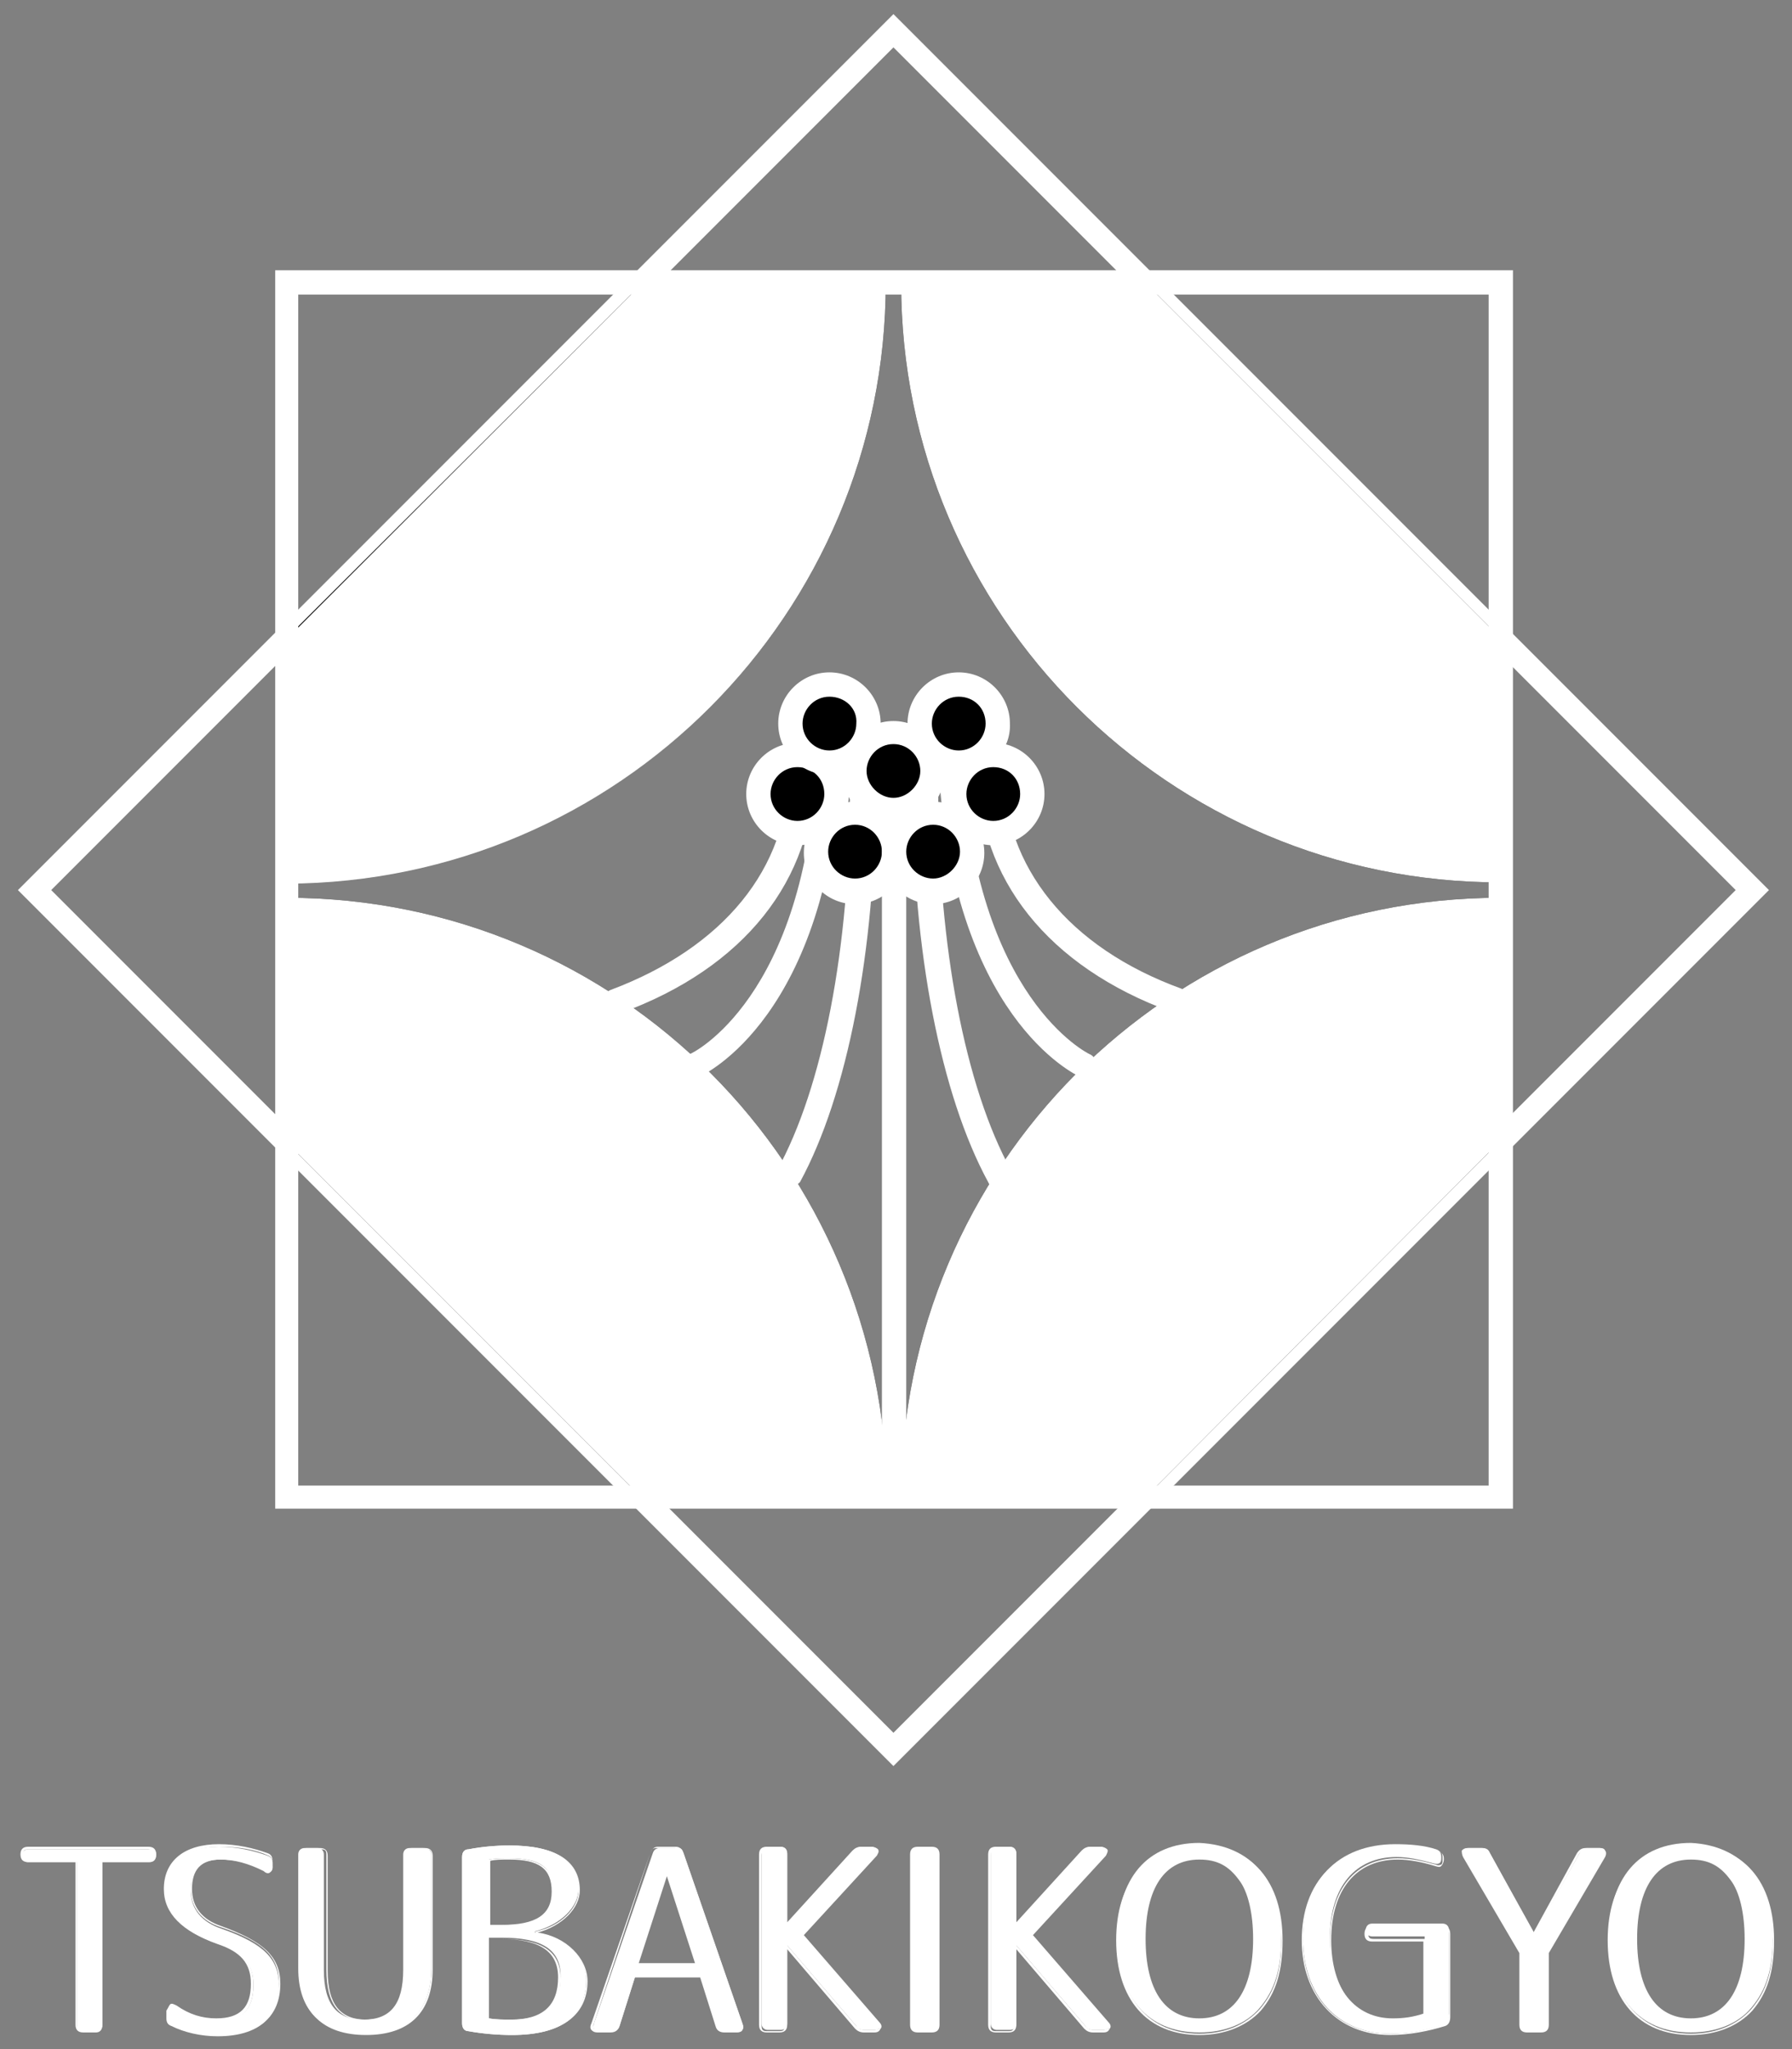
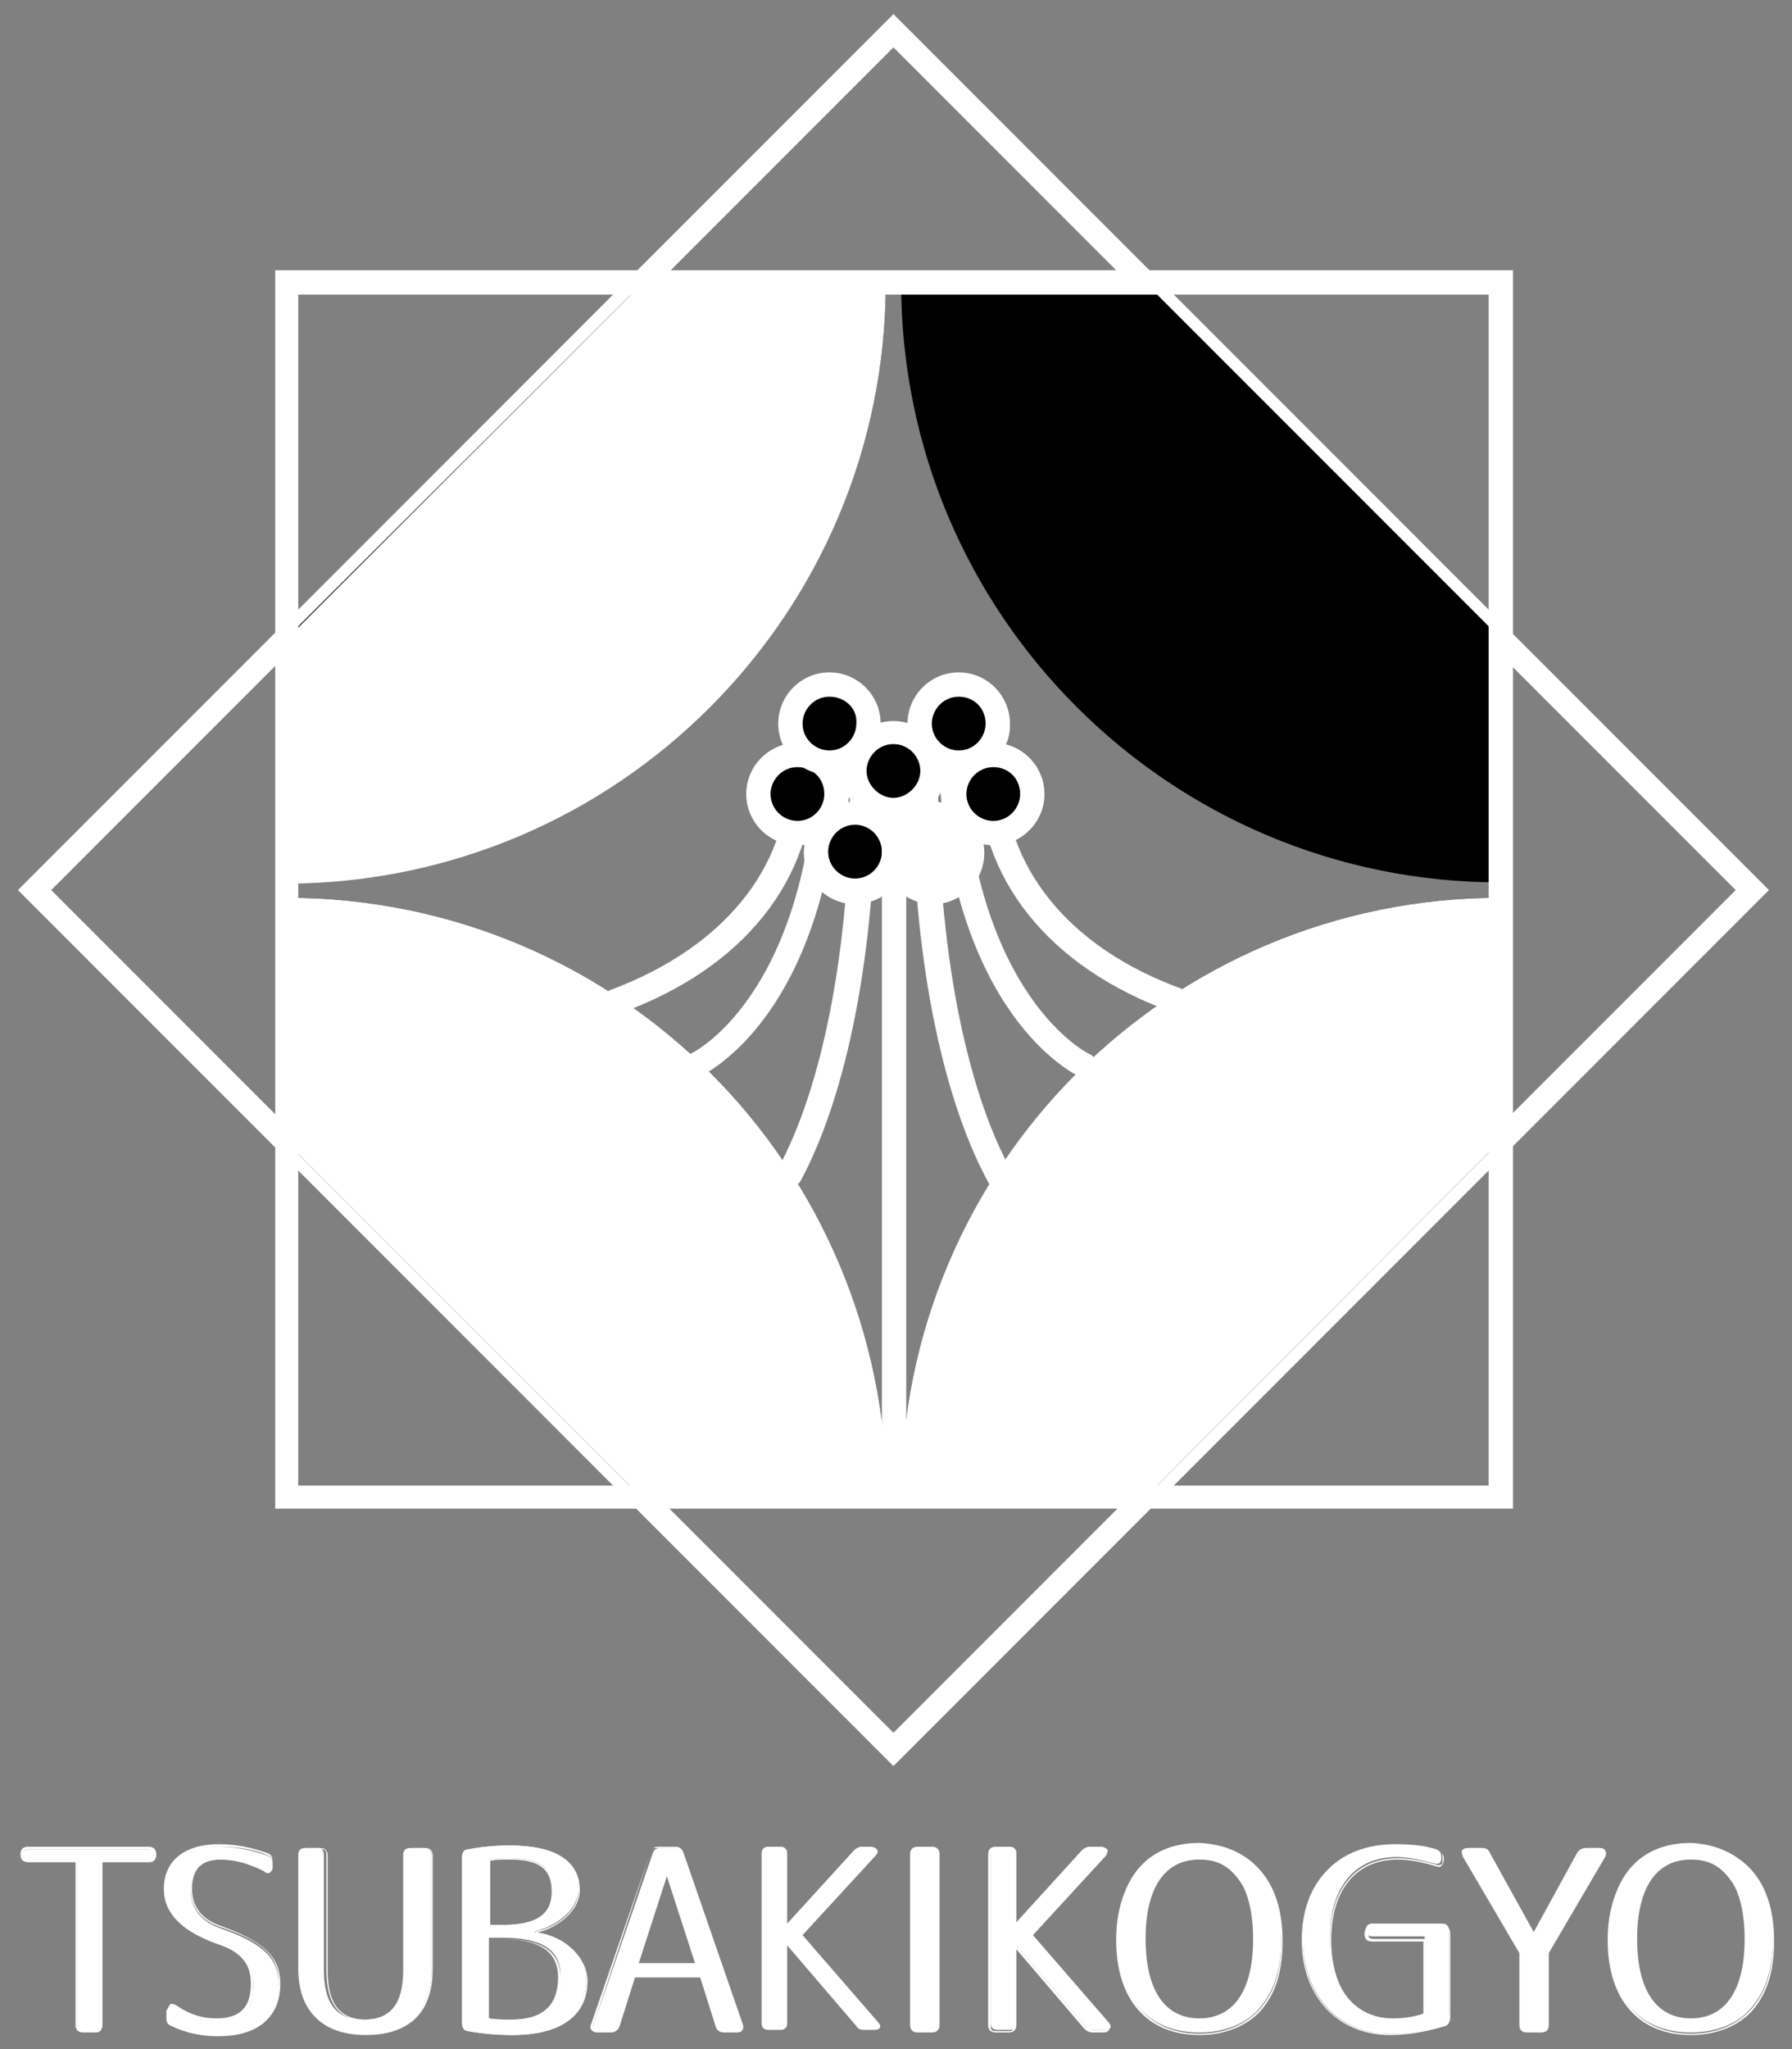
<svg xmlns="http://www.w3.org/2000/svg" version="1.1" id="レイヤー_1" x="0px" y="0px" viewBox="0 0 140 160" style="enable-background:new 0 0 140 160;" xml:space="preserve">
  <rect x="0" y="0" width="140" height="160" fill="#808080" stroke="none" />
  <style type="text/css">
	.st0{fill:#FFFFFF;}
	.st1{fill:none;}
	.st2{fill:#231815;}
</style>
  <g>
    <g>
      <g>
        <path class="st0" d="M12.2,144.8L12.2,144.8c0,0.4-0.2,0.6-0.5,0.6H8v12.7c0,0.3-0.2,0.5-0.5,0.5h-1c-0.3,0-0.5-0.2-0.5-0.5     v-12.7H2.2c-0.3,0-0.5-0.2-0.5-0.5v0c0-0.3,0.2-0.5,0.5-0.5h9.4C12,144.3,12.2,144.5,12.2,144.8z" />
        <path class="st0" d="M7.5,158.7h-1c-0.4,0-0.6-0.2-0.6-0.6v-12.7H2.2c-0.4,0-0.6-0.2-0.6-0.6v0c0-0.4,0.2-0.6,0.6-0.6h9.4     c0.4,0,0.6,0.2,0.6,0.6v0c0,0.4-0.2,0.6-0.6,0.6H8v12.7C8,158.5,7.8,158.7,7.5,158.7z M2.2,144.4c-0.3,0-0.4,0.1-0.4,0.4v0     c0,0.3,0.1,0.4,0.4,0.4H6v12.8c0,0.3,0.1,0.4,0.4,0.4h1c0.3,0,0.4-0.1,0.4-0.4v-12.8h3.8c0.3,0,0.4-0.1,0.4-0.4v0     c0-0.3-0.1-0.4-0.4-0.4H2.2z" />
      </g>
      <g>
        <path class="st0" d="M13.8,156.7c1.1,0.8,2.1,1.1,3.2,1.1c1.8,0,2.8-0.8,2.8-2.8c0-1.6-0.8-2.6-2.7-3.2c-2.9-1-4.2-2.4-4.2-4.2     c0-2.1,1.5-3.4,4.2-3.4c1.4,0,2.7,0.3,3.8,0.7c0.3,0.1,0.4,0.3,0.4,0.6v0.3c0,0.4-0.3,0.5-0.6,0.3c-1.3-0.7-2.3-0.9-3.5-0.9     c-1.4,0-2.3,0.7-2.3,2.4c0,1.5,0.9,2.5,2.4,3c3.4,1.2,4.5,2.4,4.5,4.5c0,2.4-1.6,3.9-4.8,3.9c-1.3,0-2.6-0.3-3.6-0.8     c-0.3-0.1-0.4-0.3-0.4-0.6V157C13.2,156.6,13.5,156.4,13.8,156.7z" />
        <path class="st0" d="M17.1,158.9c-1.3,0-2.6-0.3-3.6-0.8c-0.3-0.1-0.4-0.4-0.4-0.7V157c0-0.2,0.1-0.4,0.2-0.5     c0.1-0.1,0.3,0,0.5,0.1h0c1,0.7,2,1,3.1,1c1.9,0,2.7-0.9,2.7-2.7c0-1.6-0.8-2.5-2.6-3.1c-2.8-1-4.2-2.4-4.2-4.3     c0-2.2,1.6-3.5,4.3-3.5c1.4,0,2.7,0.3,3.8,0.7c0.3,0.1,0.4,0.3,0.4,0.7v0.3c0,0.2-0.1,0.4-0.2,0.5c-0.1,0.1-0.3,0.1-0.5-0.1     c-1.2-0.6-2.3-0.9-3.4-0.9c-1.5,0-2.2,0.8-2.2,2.3c0,1.4,0.8,2.4,2.3,2.9c3.3,1.2,4.6,2.4,4.6,4.5     C21.9,157.5,20.2,158.9,17.1,158.9z M13.5,156.6c0,0-0.1,0-0.1,0c-0.1,0-0.1,0.2-0.1,0.3v0.4c0,0.3,0.1,0.4,0.3,0.6     c1,0.5,2.3,0.8,3.5,0.8c3.1,0,4.7-1.3,4.7-3.8c0-2.1-1.2-3.3-4.5-4.4c-1.6-0.5-2.4-1.6-2.4-3c0-1.6,0.8-2.5,2.4-2.5     c1.2,0,2.2,0.3,3.5,0.9c0.2,0.1,0.3,0.1,0.4,0.1c0.1-0.1,0.1-0.2,0.1-0.3v-0.3c0-0.2-0.1-0.4-0.3-0.5c-1.1-0.5-2.4-0.7-3.8-0.7     c-2.6,0-4.2,1.3-4.2,3.3c0,1.8,1.4,3.2,4.1,4.2c1.9,0.7,2.7,1.6,2.7,3.3c0,1.9-0.9,2.9-2.9,2.9c-1.2,0-2.1-0.3-3.2-1.1     C13.7,156.7,13.6,156.6,13.5,156.6z" />
      </g>
      <g>
        <path class="st0" d="M33.7,144.8v8.9c0,3.3-1.8,5.1-5.2,5.1c-3.4,0-5.2-1.8-5.2-5.1v-8.9c0-0.3,0.2-0.5,0.5-0.5h1     c0.3,0,0.5,0.2,0.5,0.5v9c0,2.8,1.1,3.9,3.1,3.9c2.1,0,3.1-1.2,3.1-3.9v-9c0-0.3,0.2-0.5,0.5-0.5h1     C33.5,144.3,33.7,144.5,33.7,144.8z" />
        <path class="st0" d="M28.6,158.9c-3.4,0-5.2-1.8-5.2-5.1v-8.9c0-0.4,0.2-0.6,0.6-0.6h1c0.4,0,0.6,0.2,0.6,0.6v9     c0,2.6,1,3.8,3,3.8c2.1,0,3-1.2,3-3.8v-9c0-0.4,0.2-0.6,0.6-0.6h1c0.4,0,0.6,0.2,0.6,0.6v8.9C33.8,157.1,32,158.9,28.6,158.9z      M23.9,144.4c-0.3,0-0.4,0.1-0.4,0.4v8.9c0,3.3,1.8,5,5.1,5c3.3,0,5.1-1.7,5.1-5v-8.9c0-0.3-0.1-0.4-0.4-0.4h-1     c-0.3,0-0.4,0.1-0.4,0.4v9c0,2.7-1,4-3.2,4c-2.2,0-3.2-1.3-3.2-4v-9c0-0.3-0.1-0.4-0.4-0.4H23.9z" />
      </g>
      <g>
        <path class="st0" d="M36.6,144.4c1-0.2,2.1-0.3,3.2-0.3c3.6,0,5.4,1.2,5.4,3.4c0,1.4-1.4,2.8-3.4,3.3l0,0.1c2.4,0.3,4,2,4,3.7     c0,2.8-1.9,4.3-5.8,4.3c-1.1,0-2.3-0.1-3.4-0.3c-0.3,0-0.5-0.2-0.5-0.6v-13C36.1,144.6,36.3,144.4,36.6,144.4z M43.2,147.7     c0-1.9-1-2.6-3.4-2.6c-0.6,0-1.1,0-1.6,0.1v5.1h1C41.9,150.4,43.2,149.6,43.2,147.7z M38.2,157.6c0.6,0.1,1.2,0.1,1.8,0.1     c2.5,0,3.8-1,3.8-3.4c0-2.1-1.5-3-4.6-3h-1V157.6z" />
        <path class="st0" d="M40,158.9c-1.1,0-2.3-0.1-3.4-0.3c-0.3,0-0.5-0.3-0.5-0.6v-13c0-0.4,0.2-0.6,0.5-0.6     c1.1-0.2,2.2-0.3,3.2-0.3c3.6,0,5.5,1.2,5.5,3.5c0,1.4-1.4,2.8-3.3,3.3c2.2,0.3,3.9,2,3.9,3.8C45.9,157.4,43.8,158.9,40,158.9z      M39.8,144.2c-1,0-2.2,0.1-3.2,0.3h0c-0.3,0-0.4,0.3-0.4,0.5v13c0,0.2,0.1,0.4,0.4,0.5c1.2,0.2,2.3,0.3,3.4,0.3     c3.8,0,5.8-1.4,5.8-4.2c0-1.5-1.5-3.3-3.9-3.6l0,0l-0.1-0.2l0.1,0c1.9-0.4,3.3-1.8,3.3-3.2C45.1,145.3,43.2,144.2,39.8,144.2z      M40,157.9c-0.7,0-1.3,0-1.8-0.1l-0.1,0v-6.4h1.1c3.2,0,4.6,1,4.6,3.1C43.8,156.7,42.6,157.9,40,157.9z M38.2,157.6     c0.5,0.1,1.1,0.1,1.7,0.1c2.5,0,3.7-1.1,3.7-3.3c0-2-1.4-3-4.5-3h-1V157.6z M39.2,150.5h-1.1v-5.3l0.1,0c0.5-0.1,1-0.1,1.6-0.1     c2.4,0,3.5,0.8,3.5,2.7C43.2,149.6,42,150.5,39.2,150.5z M38.2,150.3h1c2.7,0,3.9-0.8,3.9-2.6c0-1.8-1-2.5-3.3-2.5     c-0.6,0-1.1,0-1.5,0.1V150.3z" />
      </g>
      <g>
        <path class="st0" d="M53.4,144.7L58,158c0.1,0.4,0,0.6-0.4,0.6h-1c-0.3,0-0.5-0.1-0.6-0.4l-1.2-3.8h-5.2l-1.2,3.8     c-0.1,0.3-0.3,0.4-0.6,0.4h-1c-0.4,0-0.5-0.2-0.4-0.6l4.6-13.3c0.1-0.3,0.3-0.4,0.6-0.4h1.4C53.2,144.3,53.3,144.4,53.4,144.7z      M54.4,153.3l-2.3-7.1l-2.3,7.1H54.4z" />
        <path class="st0" d="M57.6,158.7h-1c-0.3,0-0.6-0.1-0.7-0.5l-1.2-3.8h-5.1l-1.2,3.8c-0.1,0.3-0.3,0.5-0.7,0.5h-1     c-0.3,0-0.4-0.1-0.5-0.2c-0.1-0.1-0.1-0.3,0-0.5l4.6-13.3c0.1-0.3,0.3-0.5,0.6-0.5h1.4c0.3,0,0.5,0.2,0.6,0.5l4.6,13.3     c0.1,0.2,0.1,0.4,0,0.5C58,158.6,57.8,158.7,57.6,158.7z M49.5,154.3h5.3l0,0l1.2,3.8c0.1,0.3,0.3,0.4,0.5,0.4h1     c0.2,0,0.3,0,0.3-0.1c0.1-0.1,0.1-0.2,0-0.4l-4.6-13.3c-0.1-0.3-0.3-0.4-0.5-0.4h-1.4c-0.3,0-0.4,0.1-0.5,0.4L46.4,158     c-0.1,0.2,0,0.3,0,0.4c0.1,0.1,0.2,0.1,0.3,0.1h1c0.3,0,0.4-0.1,0.5-0.4L49.5,154.3z M54.5,153.4h-4.8l2.4-7.4L54.5,153.4z      M49.9,153.3h4.4l-2.2-6.8L49.9,153.3z" />
      </g>
      <g>
        <path class="st0" d="M68.4,144.9l-5.7,6.2l5.9,6.8c0.3,0.3,0.2,0.6-0.3,0.6h-0.8c-0.3,0-0.5-0.1-0.6-0.3l-5.4-6.3v6.1     c0,0.3-0.2,0.5-0.5,0.5h-1c-0.3,0-0.5-0.2-0.5-0.5v-13.3c0-0.3,0.2-0.5,0.5-0.5h1c0.3,0,0.5,0.2,0.5,0.5v5.5l5.2-5.7     c0.2-0.2,0.4-0.3,0.6-0.3h0.8C68.6,144.3,68.7,144.6,68.4,144.9z" />
-         <path class="st0" d="M68.3,158.7h-0.8c-0.3,0-0.5-0.1-0.7-0.3l-5.3-6.2v5.9c0,0.4-0.2,0.6-0.6,0.6h-1c-0.4,0-0.6-0.2-0.6-0.6     v-13.3c0-0.4,0.2-0.6,0.6-0.6h1c0.4,0,0.6,0.2,0.6,0.6v5.3l5.1-5.6c0.2-0.2,0.4-0.3,0.7-0.3h0.8c0.2,0,0.4,0.1,0.5,0.2     c0.1,0.2,0,0.3-0.1,0.5l0,0l-5.7,6.2l5.9,6.8c0.2,0.2,0.2,0.4,0.1,0.5C68.7,158.6,68.6,158.7,68.3,158.7z M61.4,151.8l0.1,0.1     l5.4,6.3c0.2,0.2,0.3,0.3,0.6,0.3h0.8c0.2,0,0.3-0.1,0.4-0.1c0-0.1,0-0.2-0.1-0.4l-6-6.9l0,0l5.7-6.2c0.1-0.1,0.2-0.3,0.1-0.4     c0-0.1-0.2-0.1-0.4-0.1h-0.8c-0.3,0-0.4,0.1-0.6,0.3l-5.3,5.9v-5.7c0-0.3-0.1-0.4-0.4-0.4h-1c-0.3,0-0.4,0.1-0.4,0.4v13.3     c0,0.3,0.1,0.4,0.4,0.4h1c0.3,0,0.4-0.1,0.4-0.4V151.8z" />
      </g>
      <g>
        <path class="st0" d="M73.3,144.8v13.3c0,0.3-0.2,0.5-0.5,0.5h-1.1c-0.3,0-0.5-0.2-0.5-0.5v-13.3c0-0.3,0.2-0.5,0.5-0.5h1.1     C73.1,144.3,73.3,144.5,73.3,144.8z" />
        <path class="st0" d="M72.8,158.7h-1.1c-0.4,0-0.6-0.2-0.6-0.6v-13.3c0-0.4,0.2-0.6,0.6-0.6h1.1c0.4,0,0.6,0.2,0.6,0.6v13.3     C73.4,158.5,73.2,158.7,72.8,158.7z M71.7,144.4c-0.3,0-0.4,0.1-0.4,0.4v13.3c0,0.3,0.1,0.4,0.4,0.4h1.1c0.3,0,0.4-0.1,0.4-0.4     v-13.3c0-0.3-0.1-0.4-0.4-0.4H71.7z" />
      </g>
      <g>
        <path class="st0" d="M86.3,144.9l-5.7,6.2l5.9,6.8c0.3,0.3,0.2,0.6-0.3,0.6h-0.8c-0.3,0-0.5-0.1-0.6-0.3l-5.4-6.3v6.1     c0,0.3-0.2,0.5-0.5,0.5h-1c-0.3,0-0.5-0.2-0.5-0.5v-13.3c0-0.3,0.2-0.5,0.5-0.5h1c0.3,0,0.5,0.2,0.5,0.5v5.5l5.2-5.7     c0.2-0.2,0.4-0.3,0.6-0.3H86C86.5,144.3,86.6,144.6,86.3,144.9z" />
        <path class="st0" d="M86.2,158.7h-0.8c-0.3,0-0.5-0.1-0.7-0.3l-5.3-6.2v5.9c0,0.4-0.2,0.6-0.6,0.6h-1c-0.4,0-0.6-0.2-0.6-0.6     v-13.3c0-0.4,0.2-0.6,0.6-0.6h1c0.4,0,0.6,0.2,0.6,0.6v5.3l5.1-5.6c0.2-0.2,0.4-0.3,0.7-0.3H86c0.2,0,0.4,0.1,0.5,0.2     c0.1,0.1,0,0.3-0.1,0.5l0,0l-5.7,6.2l5.9,6.8c0.2,0.2,0.2,0.4,0.1,0.5C86.6,158.6,86.5,158.7,86.2,158.7z M79.3,151.8l0.1,0.1     l5.4,6.3c0.2,0.2,0.3,0.3,0.6,0.3h0.8c0.2,0,0.3-0.1,0.4-0.1c0-0.1,0-0.2-0.1-0.4l-6-6.9l0,0l5.7-6.2c0.1-0.1,0.2-0.3,0.1-0.4     c0-0.1-0.2-0.1-0.4-0.1h-0.8c-0.3,0-0.4,0.1-0.6,0.3l-5.3,5.9v-5.7c0-0.3-0.1-0.4-0.4-0.4h-1c-0.3,0-0.4,0.1-0.4,0.4v13.3     c0,0.3,0.1,0.4,0.4,0.4h1c0.3,0,0.4-0.1,0.4-0.4V151.8z" />
      </g>
      <g>
        <path class="st0" d="M100.1,151.4c0,2.3-0.5,4-1.7,5.4c-1,1.2-2.7,1.9-4.7,1.9c-4.1,0-6.4-2.8-6.4-7.4c0-4.6,2.3-7.4,6.4-7.4     C97.8,144.1,100.1,146.9,100.1,151.4z M89.4,151.4c0,4.2,1.6,6.3,4.3,6.3c2.7,0,4.3-2.1,4.3-6.3c0-2.1-0.4-3.8-1.1-4.7     c-0.9-1.2-1.9-1.6-3.2-1.6C91,145.1,89.4,147.3,89.4,151.4z" />
        <path class="st0" d="M93.7,158.9c-4.1,0-6.5-2.8-6.5-7.4s2.4-7.4,6.5-7.4c4.1,0,6.5,2.8,6.5,7.4c0,2.4-0.5,4.1-1.7,5.5     C97.4,158.2,95.7,158.9,93.7,158.9z M93.7,144.2c-4,0-6.3,2.7-6.3,7.3s2.4,7.3,6.3,7.3c2,0,3.6-0.7,4.7-1.9     c1.2-1.4,1.7-3,1.7-5.4C100,146.9,97.7,144.2,93.7,144.2z M93.7,157.8c-2.8,0-4.4-2.3-4.4-6.4s1.6-6.4,4.4-6.4     c1.4,0,2.4,0.5,3.3,1.7c0.7,1,1.1,2.7,1.1,4.7C98.1,155.6,96.5,157.8,93.7,157.8z M93.7,145.2c-2.7,0-4.2,2.2-4.2,6.2     s1.5,6.2,4.2,6.2s4.2-2.2,4.2-6.2c0-2-0.4-3.7-1.1-4.6C96,145.7,95.1,145.2,93.7,145.2z" />
      </g>
      <g>
        <path class="st0" d="M112.9,158c-1.2,0.5-2.7,0.8-4.3,0.8c-4.1,0-6.8-3-6.8-7.4c0-4.5,2.7-7.4,7.2-7.4c1.2,0,2.3,0.1,3.2,0.4     c0.3,0.1,0.4,0.3,0.4,0.6v0.1c0,0.4-0.2,0.5-0.6,0.4c-1.1-0.3-2-0.5-2.9-0.5c-3.2,0-5.2,2.3-5.2,6.3c0,4,2,6.3,4.9,6.3     c0.9,0,1.6-0.1,2.5-0.4v-6h-4.1c-0.3,0-0.5-0.2-0.5-0.5c0-0.3,0.2-0.5,0.5-0.5h5.5c0.3,0,0.5,0.2,0.5,0.5v6.5     C113.3,157.7,113.1,157.9,112.9,158z" />
        <path class="st0" d="M108.6,158.9c-4.1,0-6.9-3-6.9-7.4c0-4.6,2.8-7.4,7.3-7.4c1.1,0,2.3,0.1,3.3,0.4c0.3,0.1,0.5,0.3,0.5,0.6     v0.1c0,0.2-0.1,0.4-0.2,0.5c-0.1,0.1-0.2,0.1-0.5,0c-1-0.3-2-0.5-2.9-0.5c-3.2,0-5.2,2.3-5.2,6.3c0,3.8,1.9,6.3,4.8,6.3     c0.9,0,1.6-0.1,2.4-0.4v-5.8h-4c-0.4,0-0.6-0.2-0.6-0.6c0-0.4,0.2-0.6,0.6-0.6h5.5c0.4,0,0.6,0.2,0.6,0.6v6.5     c0,0.3-0.1,0.6-0.4,0.7C111.6,158.6,110.1,158.9,108.6,158.9z M108.9,144.2c-4.4,0-7.1,2.8-7.1,7.3c0,4.4,2.7,7.3,6.8,7.3     c1.5,0,3-0.3,4.2-0.8h0c0.2-0.1,0.4-0.3,0.4-0.5v-6.5c0-0.3-0.1-0.4-0.4-0.4h-5.5c-0.3,0-0.4,0.1-0.4,0.4c0,0.3,0.1,0.4,0.4,0.4     h4.1v6.1l0,0c-0.8,0.3-1.6,0.4-2.5,0.4c-3,0-5-2.5-5-6.4c0-4,2-6.4,5.3-6.4c1,0,1.9,0.2,3,0.5c0.2,0.1,0.3,0,0.4,0     c0.1-0.1,0.1-0.2,0.1-0.3V145c0-0.3-0.1-0.4-0.4-0.5C111.2,144.3,110.1,144.2,108.9,144.2z" />
      </g>
      <g>
        <path class="st0" d="M125.3,144.9l-4.4,7.5v5.7c0,0.3-0.2,0.5-0.5,0.5h-1.1c-0.3,0-0.5-0.2-0.5-0.5v-5.7l-4.4-7.5     c-0.2-0.4-0.1-0.6,0.4-0.6h1c0.3,0,0.5,0.1,0.6,0.4l3.5,6.3l3.5-6.3c0.1-0.2,0.3-0.4,0.6-0.4h1     C125.4,144.3,125.5,144.5,125.3,144.9z" />
        <path class="st0" d="M120.4,158.7h-1.1c-0.4,0-0.6-0.2-0.6-0.6v-5.6l-4.4-7.5c-0.1-0.2-0.1-0.4-0.1-0.5c0.1-0.1,0.2-0.2,0.5-0.2     h1c0.3,0,0.5,0.1,0.7,0.4l3.4,6.2l3.4-6.2c0.2-0.3,0.4-0.4,0.7-0.4h1c0.3,0,0.4,0.1,0.5,0.2c0.1,0.1,0.1,0.3,0,0.5l0,0l-4.4,7.5     v5.6C121,158.5,120.8,158.7,120.4,158.7z M114.7,144.4c-0.2,0-0.3,0-0.3,0.1c-0.1,0.1,0,0.2,0.1,0.4l4.4,7.5v5.7     c0,0.3,0.1,0.4,0.4,0.4h1.1c0.3,0,0.4-0.1,0.4-0.4v-5.7l0,0l4.4-7.5c0.1-0.2,0.1-0.3,0.1-0.4c-0.1-0.1-0.2-0.1-0.3-0.1h-1     c-0.3,0-0.4,0.1-0.6,0.3l-3.5,6.4l-0.1-0.1l-3.5-6.3c-0.1-0.2-0.3-0.3-0.6-0.3H114.7z" />
      </g>
      <g>
        <path class="st0" d="M138.5,151.4c0,2.3-0.5,4-1.7,5.4c-1,1.2-2.7,1.9-4.7,1.9c-4.1,0-6.4-2.8-6.4-7.4c0-4.6,2.3-7.4,6.4-7.4     C136.1,144.1,138.5,146.9,138.5,151.4z M127.8,151.4c0,4.2,1.6,6.3,4.3,6.3c2.7,0,4.3-2.1,4.3-6.3c0-2.1-0.4-3.8-1.1-4.7     c-0.9-1.2-1.9-1.6-3.2-1.6C129.4,145.1,127.8,147.3,127.8,151.4z" />
        <path class="st0" d="M132.1,158.9c-4.1,0-6.5-2.8-6.5-7.4s2.4-7.4,6.5-7.4s6.5,2.8,6.5,7.4c0,2.4-0.5,4.1-1.7,5.5     C135.8,158.2,134.1,158.9,132.1,158.9z M132.1,144.2c-4,0-6.3,2.7-6.3,7.3s2.4,7.3,6.3,7.3c2,0,3.6-0.7,4.7-1.9     c1.2-1.4,1.7-3,1.7-5.4C138.4,146.9,136.1,144.2,132.1,144.2z M132.1,157.8c-2.8,0-4.4-2.3-4.4-6.4s1.6-6.4,4.4-6.4     c1.4,0,2.4,0.5,3.3,1.7c0.7,1,1.1,2.7,1.1,4.7C136.5,155.6,134.9,157.8,132.1,157.8z M132.1,145.2c-2.7,0-4.2,2.2-4.2,6.2     s1.5,6.2,4.2,6.2s4.2-2.2,4.2-6.2c0-2-0.4-3.7-1.1-4.6C134.4,145.7,133.5,145.2,132.1,145.2z" />
      </g>
    </g>
    <g>
      <path class="st0" d="M69.8,137.9L1.4,69.5L69.8,1.1l68.4,68.4L69.8,137.9z M4,69.5l65.8,65.8l65.8-65.8L69.8,3.7L4,69.5z" />
    </g>
    <g>
      <path class="st1" d="M117.2,69.5C117.2,69.5,117.2,69.5,117.2,69.5L117.2,69.5C117.2,69.5,117.2,69.5,117.2,69.5z" />
      <path class="st1" d="M117.2,69.5L117.2,69.5C117.2,69.5,117.2,69.5,117.2,69.5C117.2,69.5,117.2,69.5,117.2,69.5z" />
      <path class="st2" d="M48,78.8c-0.3,0-0.5-0.2-0.6-0.4c-0.1-0.3,0-0.7,0.4-0.8c9-3.3,14.1-9.7,14.1-17.4c0-0.4,0.3-0.6,0.6-0.6    s0.6,0.3,0.6,0.6c0,8.3-5.4,15.1-14.9,18.6C48.1,78.8,48,78.8,48,78.8z" />
      <path class="st2" d="M91.8,78.8c-0.1,0-0.1,0-0.2,0c-9.5-3.5-14.9-10.3-14.9-18.6c0-0.4,0.3-0.6,0.6-0.6s0.6,0.3,0.6,0.6    c0,7.8,5.1,14.1,14.1,17.4c0.3,0.1,0.5,0.5,0.4,0.8C92.3,78.6,92.1,78.8,91.8,78.8z" />
      <rect x="69.2" y="60.1" class="st2" width="1.3" height="56.8" />
      <path class="st2" d="M54.3,83.9c-0.2,0-0.5-0.1-0.6-0.4c-0.1-0.3,0-0.7,0.3-0.8c0.1,0,9.2-4.3,10.1-23.3c0-0.4,0.3-0.6,0.7-0.6    c0.4,0,0.6,0.3,0.6,0.7C64.5,79.2,55,83.6,54.6,83.8C54.5,83.9,54.4,83.9,54.3,83.9z" />
      <path class="st2" d="M84.8,83.9c-0.1,0-0.2,0-0.3-0.1c-0.4-0.2-10-4.6-10.9-24.4c0-0.4,0.3-0.7,0.6-0.7c0.4,0,0.7,0.3,0.7,0.6    c0.9,18.9,10,23.2,10.1,23.3c0.3,0.1,0.5,0.5,0.3,0.8C85.3,83.7,85.1,83.9,84.8,83.9z" />
      <path class="st2" d="M61.6,92.5c-0.1,0-0.2,0-0.3-0.1c-0.3-0.2-0.4-0.6-0.3-0.9c3.6-6.5,5.7-17.6,5.7-29.6c0-0.4,0.3-0.6,0.6-0.6    s0.6,0.3,0.6,0.6c0,12.2-2.2,23.5-5.9,30.2C62,92.4,61.8,92.5,61.6,92.5z" />
      <path class="st2" d="M78,92.5c-0.2,0-0.4-0.1-0.6-0.3c-3.7-6.7-5.9-18-5.9-30.2c0-0.4,0.3-0.6,0.6-0.6s0.6,0.3,0.6,0.6    c0,12,2.1,23.1,5.7,29.6c0.2,0.3,0.1,0.7-0.3,0.9C78.2,92.5,78.1,92.5,78,92.5z" />
      <g>
        <path class="st0" d="M69.9,66.6c0,1.7-1.4,3.1-3.1,3.1c-1.7,0-3.1-1.4-3.1-3.1c0-1.7,1.4-3.1,3.1-3.1     C68.5,63.5,69.9,64.9,69.9,66.6z" />
        <path class="st2" d="M66.8,70.3c-2.1,0-3.7-1.7-3.7-3.7c0-2,1.7-3.7,3.7-3.7c2,0,3.7,1.7,3.7,3.7C70.5,68.6,68.8,70.3,66.8,70.3z      M66.8,64.1c-1.3,0-2.4,1.1-2.4,2.4c0,1.3,1.1,2.4,2.4,2.4c1.3,0,2.4-1.1,2.4-2.4C69.2,65.2,68.1,64.1,66.8,64.1z" />
      </g>
      <g>
        <path class="st0" d="M76,66.6c0,1.7-1.4,3.1-3.1,3.1c-1.7,0-3.1-1.4-3.1-3.1c0-1.7,1.4-3.1,3.1-3.1C74.6,63.5,76,64.9,76,66.6z" />
        <path class="st2" d="M72.9,70.3c-2.1,0-3.7-1.7-3.7-3.7c0-2,1.7-3.7,3.7-3.7s3.7,1.7,3.7,3.7C76.6,68.6,74.9,70.3,72.9,70.3z      M72.9,64.1c-1.3,0-2.4,1.1-2.4,2.4c0,1.3,1.1,2.4,2.4,2.4s2.4-1.1,2.4-2.4C75.3,65.2,74.2,64.1,72.9,64.1z" />
      </g>
      <path d="M89.5,22.1H70.4c0,25.9,21,46.8,46.8,46.8V49.8L89.5,22.1z" />
      <path d="M69.2,22.1H50.2L22.4,49.8v19.1C48.3,68.9,69.2,47.9,69.2,22.1z" />
      <path d="M117.2,89.1V70.1c-25.9,0-46.8,21-46.8,46.8h19.1L117.2,89.1z" />
      <path d="M22.4,70.1v19.1l27.8,27.8h19.1C69.2,91,48.3,70.1,22.4,70.1z" />
      <g>
        <path class="st0" d="M65.4,62c0,1.7-1.4,3.1-3.1,3.1c-1.7,0-3.1-1.4-3.1-3.1c0-1.7,1.4-3.1,3.1-3.1C64,58.9,65.4,60.3,65.4,62z" />
        <path class="st2" d="M62.3,65.7c-2,0-3.7-1.7-3.7-3.7s1.7-3.7,3.7-3.7c2.1,0,3.7,1.7,3.7,3.7S64.4,65.7,62.3,65.7z M62.3,59.6     c-1.3,0-2.4,1.1-2.4,2.4s1.1,2.4,2.4,2.4c1.3,0,2.4-1.1,2.4-2.4S63.7,59.6,62.3,59.6z" />
      </g>
      <g>
        <path class="st0" d="M80.7,62c0,1.7-1.4,3.1-3.1,3.1c-1.7,0-3.1-1.4-3.1-3.1c0-1.7,1.4-3.1,3.1-3.1C79.3,58.9,80.7,60.3,80.7,62z     " />
        <path class="st2" d="M77.6,65.7c-2,0-3.7-1.7-3.7-3.7s1.7-3.7,3.7-3.7c2.1,0,3.7,1.7,3.7,3.7S79.6,65.7,77.6,65.7z M77.6,59.6     c-1.3,0-2.4,1.1-2.4,2.4s1.1,2.4,2.4,2.4c1.3,0,2.4-1.1,2.4-2.4S78.9,59.6,77.6,59.6z" />
      </g>
      <g>
        <path class="st0" d="M67.9,56.5c0,1.7-1.4,3.1-3.1,3.1c-1.7,0-3.1-1.4-3.1-3.1c0-1.7,1.4-3.1,3.1-3.1     C66.5,53.4,67.9,54.8,67.9,56.5z" />
-         <path class="st2" d="M64.8,60.2c-2,0-3.7-1.7-3.7-3.7c0-2.1,1.7-3.7,3.7-3.7c2.1,0,3.7,1.7,3.7,3.7     C68.6,58.6,66.9,60.2,64.8,60.2z M64.8,54.1c-1.3,0-2.4,1.1-2.4,2.4c0,1.3,1.1,2.4,2.4,2.4c1.3,0,2.4-1.1,2.4-2.4     C67.3,55.2,66.2,54.1,64.8,54.1z" />
      </g>
      <g>
-         <path class="st0" d="M78,56.5c0,1.7-1.4,3.1-3.1,3.1c-1.7,0-3.1-1.4-3.1-3.1c0-1.7,1.4-3.1,3.1-3.1C76.6,53.4,78,54.8,78,56.5z" />
        <path class="st2" d="M74.9,60.2c-2,0-3.7-1.7-3.7-3.7c0-2.1,1.7-3.7,3.7-3.7c2.1,0,3.7,1.7,3.7,3.7C78.6,58.6,77,60.2,74.9,60.2z      M74.9,54.1c-1.3,0-2.4,1.1-2.4,2.4c0,1.3,1.1,2.4,2.4,2.4c1.3,0,2.4-1.1,2.4-2.4C77.4,55.2,76.3,54.1,74.9,54.1z" />
      </g>
      <g>
        <path class="st0" d="M72.9,60.2c0,1.7-1.4,3.1-3.1,3.1c-1.7,0-3.1-1.4-3.1-3.1c0-1.7,1.4-3.1,3.1-3.1     C71.5,57.1,72.9,58.5,72.9,60.2z" />
        <path class="st2" d="M69.8,63.9c-2,0-3.7-1.7-3.7-3.7c0-2,1.7-3.7,3.7-3.7c2.1,0,3.7,1.7,3.7,3.7C73.5,62.3,71.9,63.9,69.8,63.9z      M69.8,57.8c-1.3,0-2.4,1.1-2.4,2.4c0,1.3,1.1,2.4,2.4,2.4c1.3,0,2.4-1.1,2.4-2.4C72.3,58.9,71.2,57.8,69.8,57.8z" />
      </g>
    </g>
    <g>
      <path class="st0" d="M48,79.1c-0.4,0-0.8-0.2-0.9-0.6c-0.2-0.5,0.1-1,0.6-1.2c8.8-3.3,13.9-9.5,13.9-17.1c0-0.5,0.4-1,1-1    s1,0.4,1,1c0,8.5-5.5,15.4-15.1,18.9C48.2,79.1,48.1,79.1,48,79.1z" />
      <path class="st0" d="M91.8,79.1c-0.1,0-0.2,0-0.3-0.1c-9.6-3.5-15.1-10.4-15.1-18.9c0-0.5,0.4-1,1-1s1,0.4,1,1    c0,7.6,5.1,13.9,13.9,17.1c0.5,0.2,0.8,0.7,0.6,1.2C92.6,78.9,92.2,79.1,91.8,79.1z" />
      <rect x="68.9" y="60.1" class="st0" width="1.9" height="56.8" />
      <path class="st0" d="M54.3,84.2c-0.4,0-0.7-0.2-0.9-0.6c-0.2-0.5,0-1,0.5-1.3c0.1,0,9.1-4.3,9.9-23c0-0.5,0.5-0.9,1-0.9    c0.5,0,0.9,0.5,0.9,1c-0.9,20-10.7,24.5-11.1,24.7C54.6,84.2,54.4,84.2,54.3,84.2z" />
      <path class="st0" d="M84.8,84.2c-0.1,0-0.3,0-0.4-0.1c-0.4-0.2-10.1-4.7-11.1-24.7c0-0.5,0.4-1,0.9-1c0.5,0,1,0.4,1,0.9    c0.9,18.7,9.9,23,9.9,23c0.5,0.2,0.7,0.8,0.5,1.3C85.5,84,85.2,84.2,84.8,84.2z" />
      <path class="st0" d="M61.6,92.8c-0.2,0-0.3,0-0.5-0.1c-0.5-0.3-0.6-0.8-0.4-1.3c3.6-6.5,5.7-17.5,5.7-29.5c0-0.5,0.4-1,1-1    s1,0.4,1,1c0,12.3-2.2,23.6-5.9,30.4C62.2,92.6,61.9,92.8,61.6,92.8z" />
      <path class="st0" d="M78,92.8c-0.3,0-0.7-0.2-0.8-0.5c-3.7-6.8-5.9-18.1-5.9-30.4c0-0.5,0.4-1,1-1s1,0.4,1,1    c0,11.9,2.1,23,5.7,29.5c0.3,0.5,0.1,1-0.4,1.3C78.3,92.8,78.2,92.8,78,92.8z" />
      <g>
        <path d="M69.9,66.6c0,1.7-1.4,3.1-3.1,3.1c-1.7,0-3.1-1.4-3.1-3.1c0-1.7,1.4-3.1,3.1-3.1C68.5,63.5,69.9,64.9,69.9,66.6z" />
        <path class="st0" d="M66.8,70.6c-2.2,0-4-1.8-4-4c0-2.2,1.8-4,4-4c2.2,0,4,1.8,4,4C70.8,68.8,69,70.6,66.8,70.6z M66.8,64.4     c-1.2,0-2.1,1-2.1,2.1c0,1.2,1,2.1,2.1,2.1c1.2,0,2.1-1,2.1-2.1C68.9,65.4,68,64.4,66.8,64.4z" />
      </g>
      <g>
-         <path d="M76,66.6c0,1.7-1.4,3.1-3.1,3.1c-1.7,0-3.1-1.4-3.1-3.1c0-1.7,1.4-3.1,3.1-3.1C74.6,63.5,76,64.9,76,66.6z" />
        <path class="st0" d="M72.9,70.6c-2.2,0-4-1.8-4-4c0-2.2,1.8-4,4-4s4,1.8,4,4C76.9,68.8,75.1,70.6,72.9,70.6z M72.9,64.4     c-1.2,0-2.1,1-2.1,2.1c0,1.2,1,2.1,2.1,2.1s2.1-1,2.1-2.1C75,65.4,74.1,64.4,72.9,64.4z" />
      </g>
-       <path class="st0" d="M89.5,22.1H70.4c0,25.9,21,46.8,46.8,46.8V49.8L89.5,22.1z" />
      <path class="st0" d="M69.2,22.1H50.2L22.4,49.9v19.1C48.3,68.9,69.2,47.9,69.2,22.1z" />
      <path class="st0" d="M117.2,89.1V70.1c-25.9,0-46.8,21-46.8,46.8h19.1L117.2,89.1z" />
      <path class="st0" d="M22.4,70.1v19.1l27.8,27.8h19.1C69.2,91,48.3,70.1,22.4,70.1z" />
      <g>
        <path d="M65.4,62c0,1.7-1.4,3.1-3.1,3.1c-1.7,0-3.1-1.4-3.1-3.1c0-1.7,1.4-3.1,3.1-3.1C64,58.9,65.4,60.3,65.4,62z" />
        <path class="st0" d="M62.3,66c-2.2,0-4-1.8-4-4c0-2.2,1.8-4,4-4c2.2,0,4,1.8,4,4C66.4,64.2,64.5,66,62.3,66z M62.3,59.9     c-1.2,0-2.1,1-2.1,2.1c0,1.2,1,2.1,2.1,2.1c1.2,0,2.1-1,2.1-2.1C64.4,60.8,63.5,59.9,62.3,59.9z" />
      </g>
      <g>
        <path d="M80.7,62c0,1.7-1.4,3.1-3.1,3.1c-1.7,0-3.1-1.4-3.1-3.1c0-1.7,1.4-3.1,3.1-3.1C79.3,58.9,80.7,60.3,80.7,62z" />
        <path class="st0" d="M77.6,66c-2.2,0-4-1.8-4-4c0-2.2,1.8-4,4-4c2.2,0,4,1.8,4,4C81.6,64.2,79.8,66,77.6,66z M77.6,59.9     c-1.2,0-2.1,1-2.1,2.1c0,1.2,1,2.1,2.1,2.1c1.2,0,2.1-1,2.1-2.1C79.7,60.8,78.8,59.9,77.6,59.9z" />
      </g>
      <g>
        <path d="M67.9,56.5c0,1.7-1.4,3.1-3.1,3.1c-1.7,0-3.1-1.4-3.1-3.1c0-1.7,1.4-3.1,3.1-3.1C66.5,53.4,67.9,54.8,67.9,56.5z" />
        <path class="st0" d="M64.8,60.5c-2.2,0-4-1.8-4-4c0-2.2,1.8-4,4-4c2.2,0,4,1.8,4,4C68.9,58.7,67.1,60.5,64.8,60.5z M64.8,54.4     c-1.2,0-2.1,1-2.1,2.1c0,1.2,1,2.1,2.1,2.1c1.2,0,2.1-1,2.1-2.1C67,55.3,66,54.4,64.8,54.4z" />
      </g>
      <g>
        <path d="M78,56.5c0,1.7-1.4,3.1-3.1,3.1c-1.7,0-3.1-1.4-3.1-3.1c0-1.7,1.4-3.1,3.1-3.1C76.6,53.4,78,54.8,78,56.5z" />
        <path class="st0" d="M74.9,60.5c-2.2,0-4-1.8-4-4c0-2.2,1.8-4,4-4c2.2,0,4,1.8,4,4C79,58.7,77.1,60.5,74.9,60.5z M74.9,54.4     c-1.2,0-2.1,1-2.1,2.1c0,1.2,1,2.1,2.1,2.1c1.2,0,2.1-1,2.1-2.1C77,55.3,76.1,54.4,74.9,54.4z" />
      </g>
      <g>
        <path d="M72.9,60.2c0,1.7-1.4,3.1-3.1,3.1c-1.7,0-3.1-1.4-3.1-3.1c0-1.7,1.4-3.1,3.1-3.1C71.5,57.2,72.9,58.5,72.9,60.2z" />
        <path class="st0" d="M69.8,64.3c-2.2,0-4-1.8-4-4s1.8-4,4-4s4,1.8,4,4S72,64.3,69.8,64.3z M69.8,58.1c-1.2,0-2.1,1-2.1,2.1     s1,2.1,2.1,2.1s2.1-1,2.1-2.1S71,58.1,69.8,58.1z" />
      </g>
    </g>
    <path class="st0" d="M118.2,117.8H21.5V21.1h96.7V117.8z M23.3,116h93V23h-93V116z" />
  </g>
</svg>